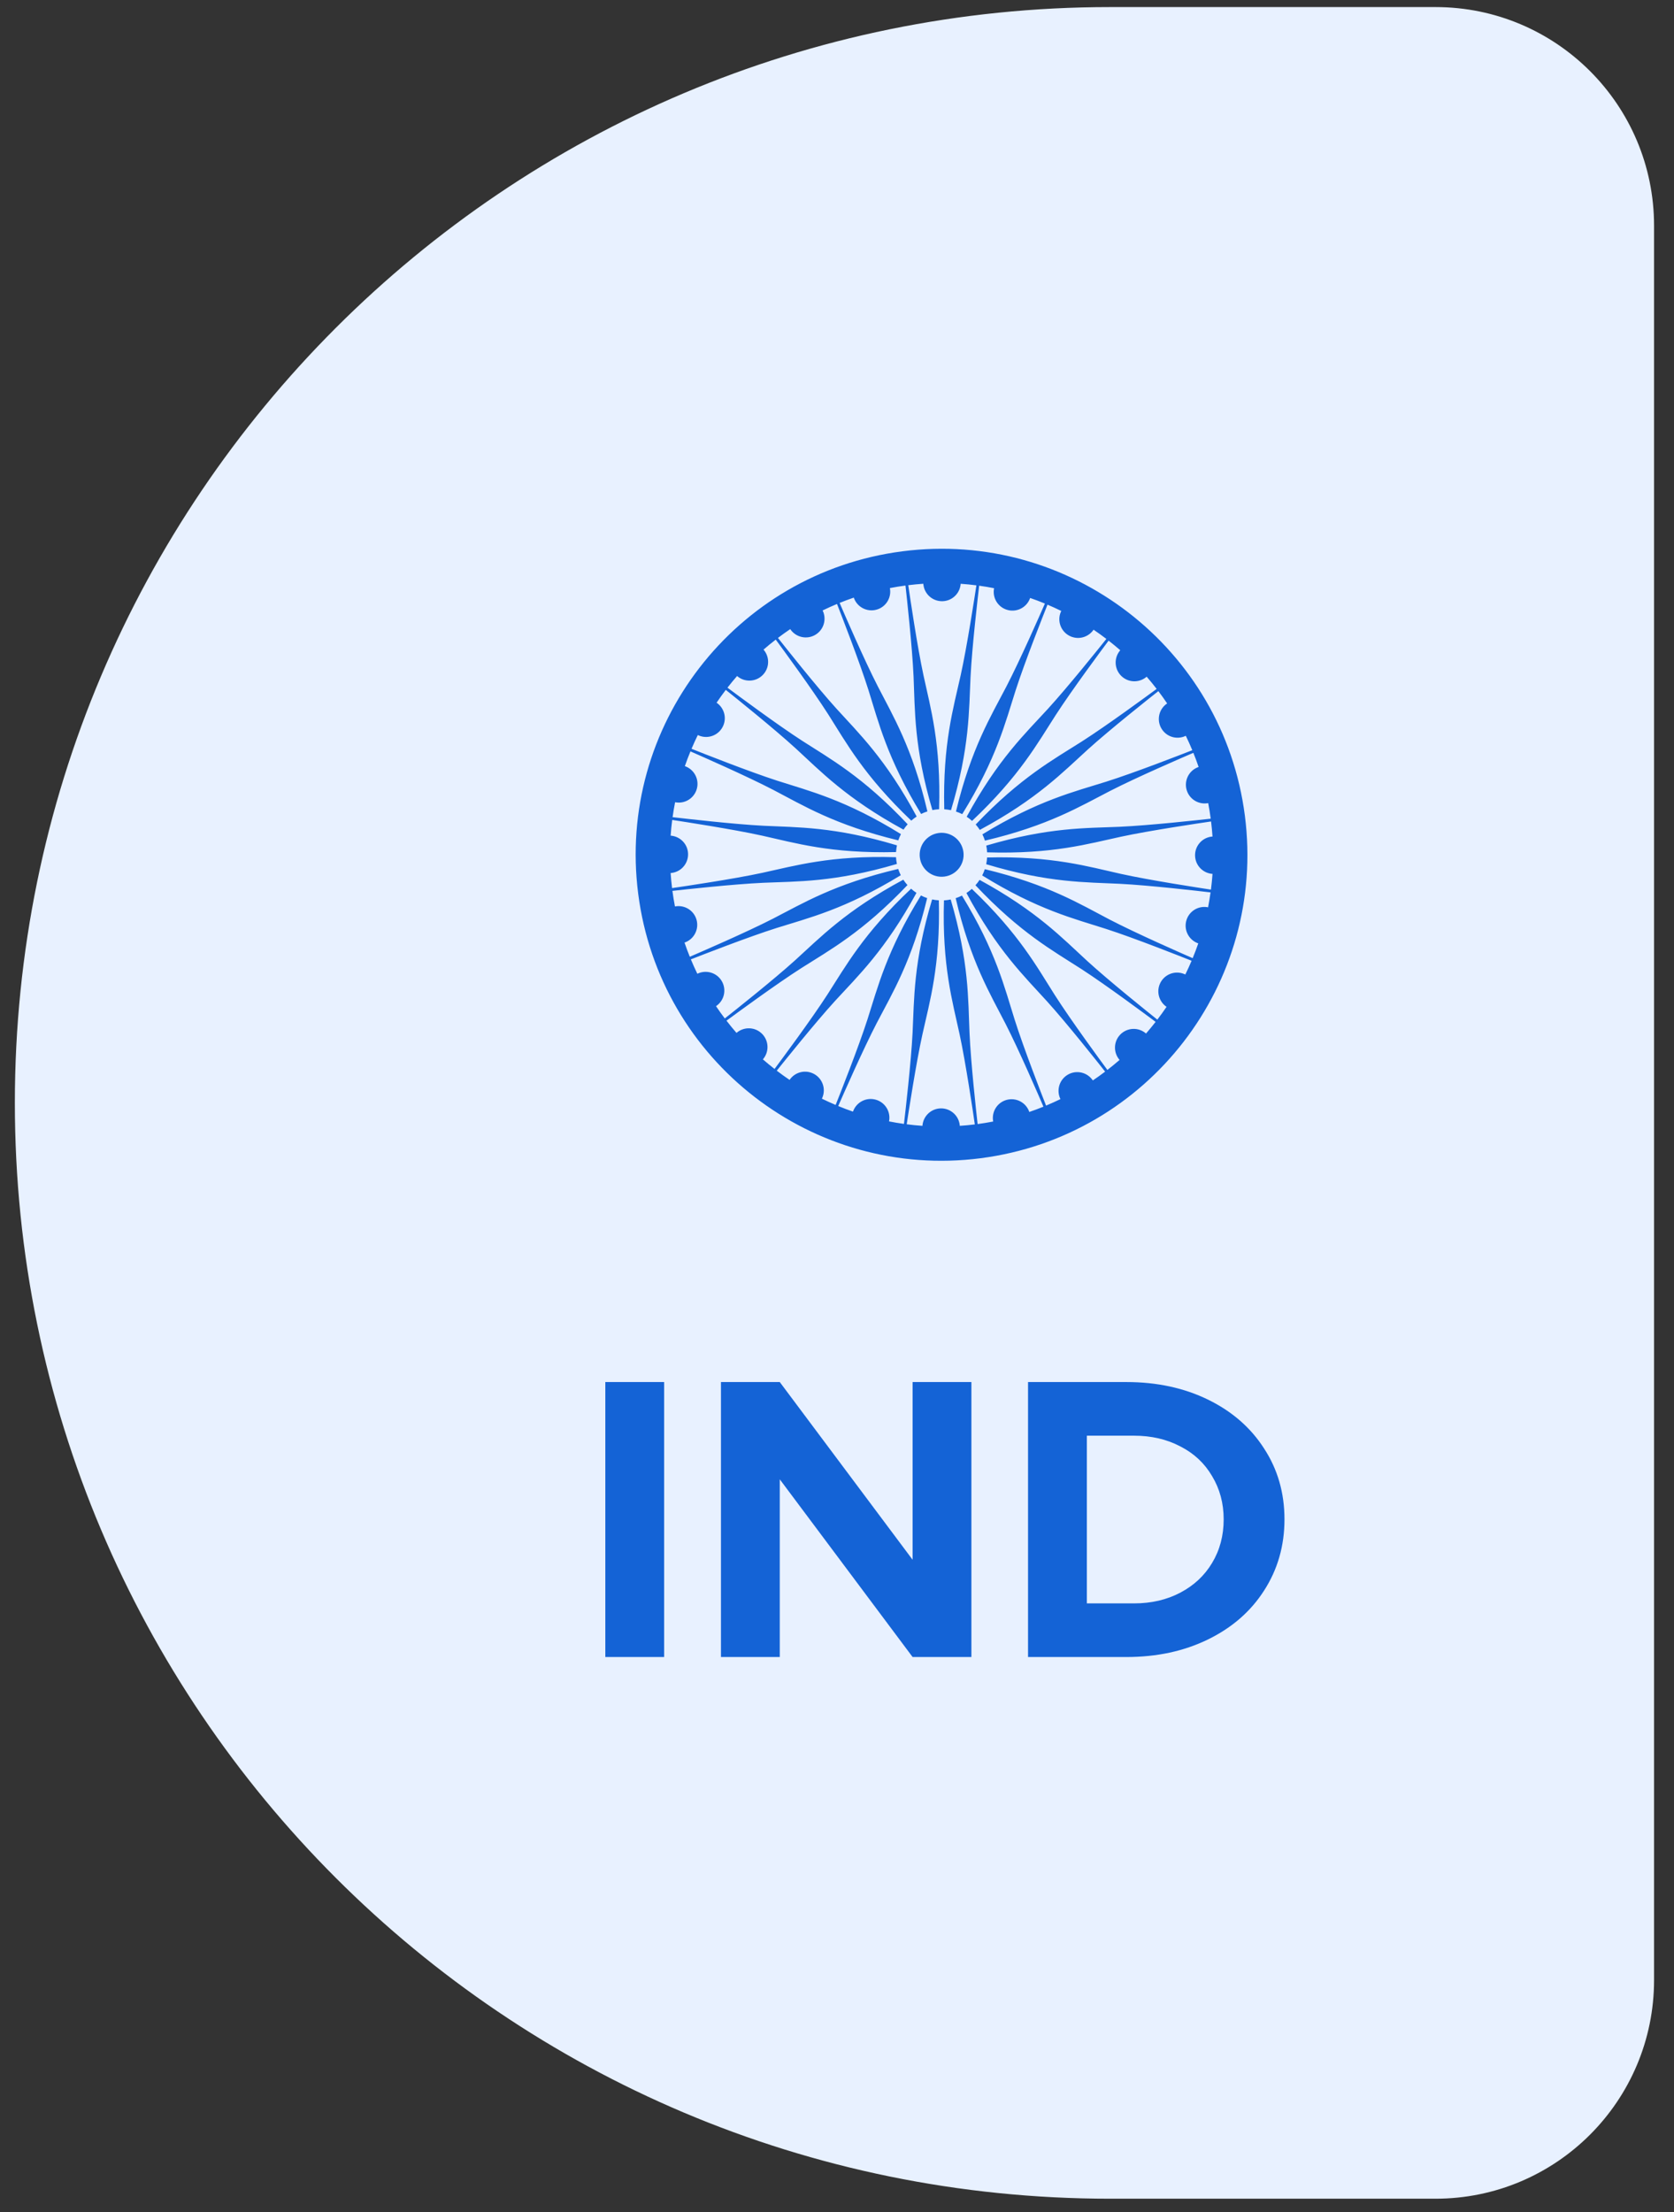
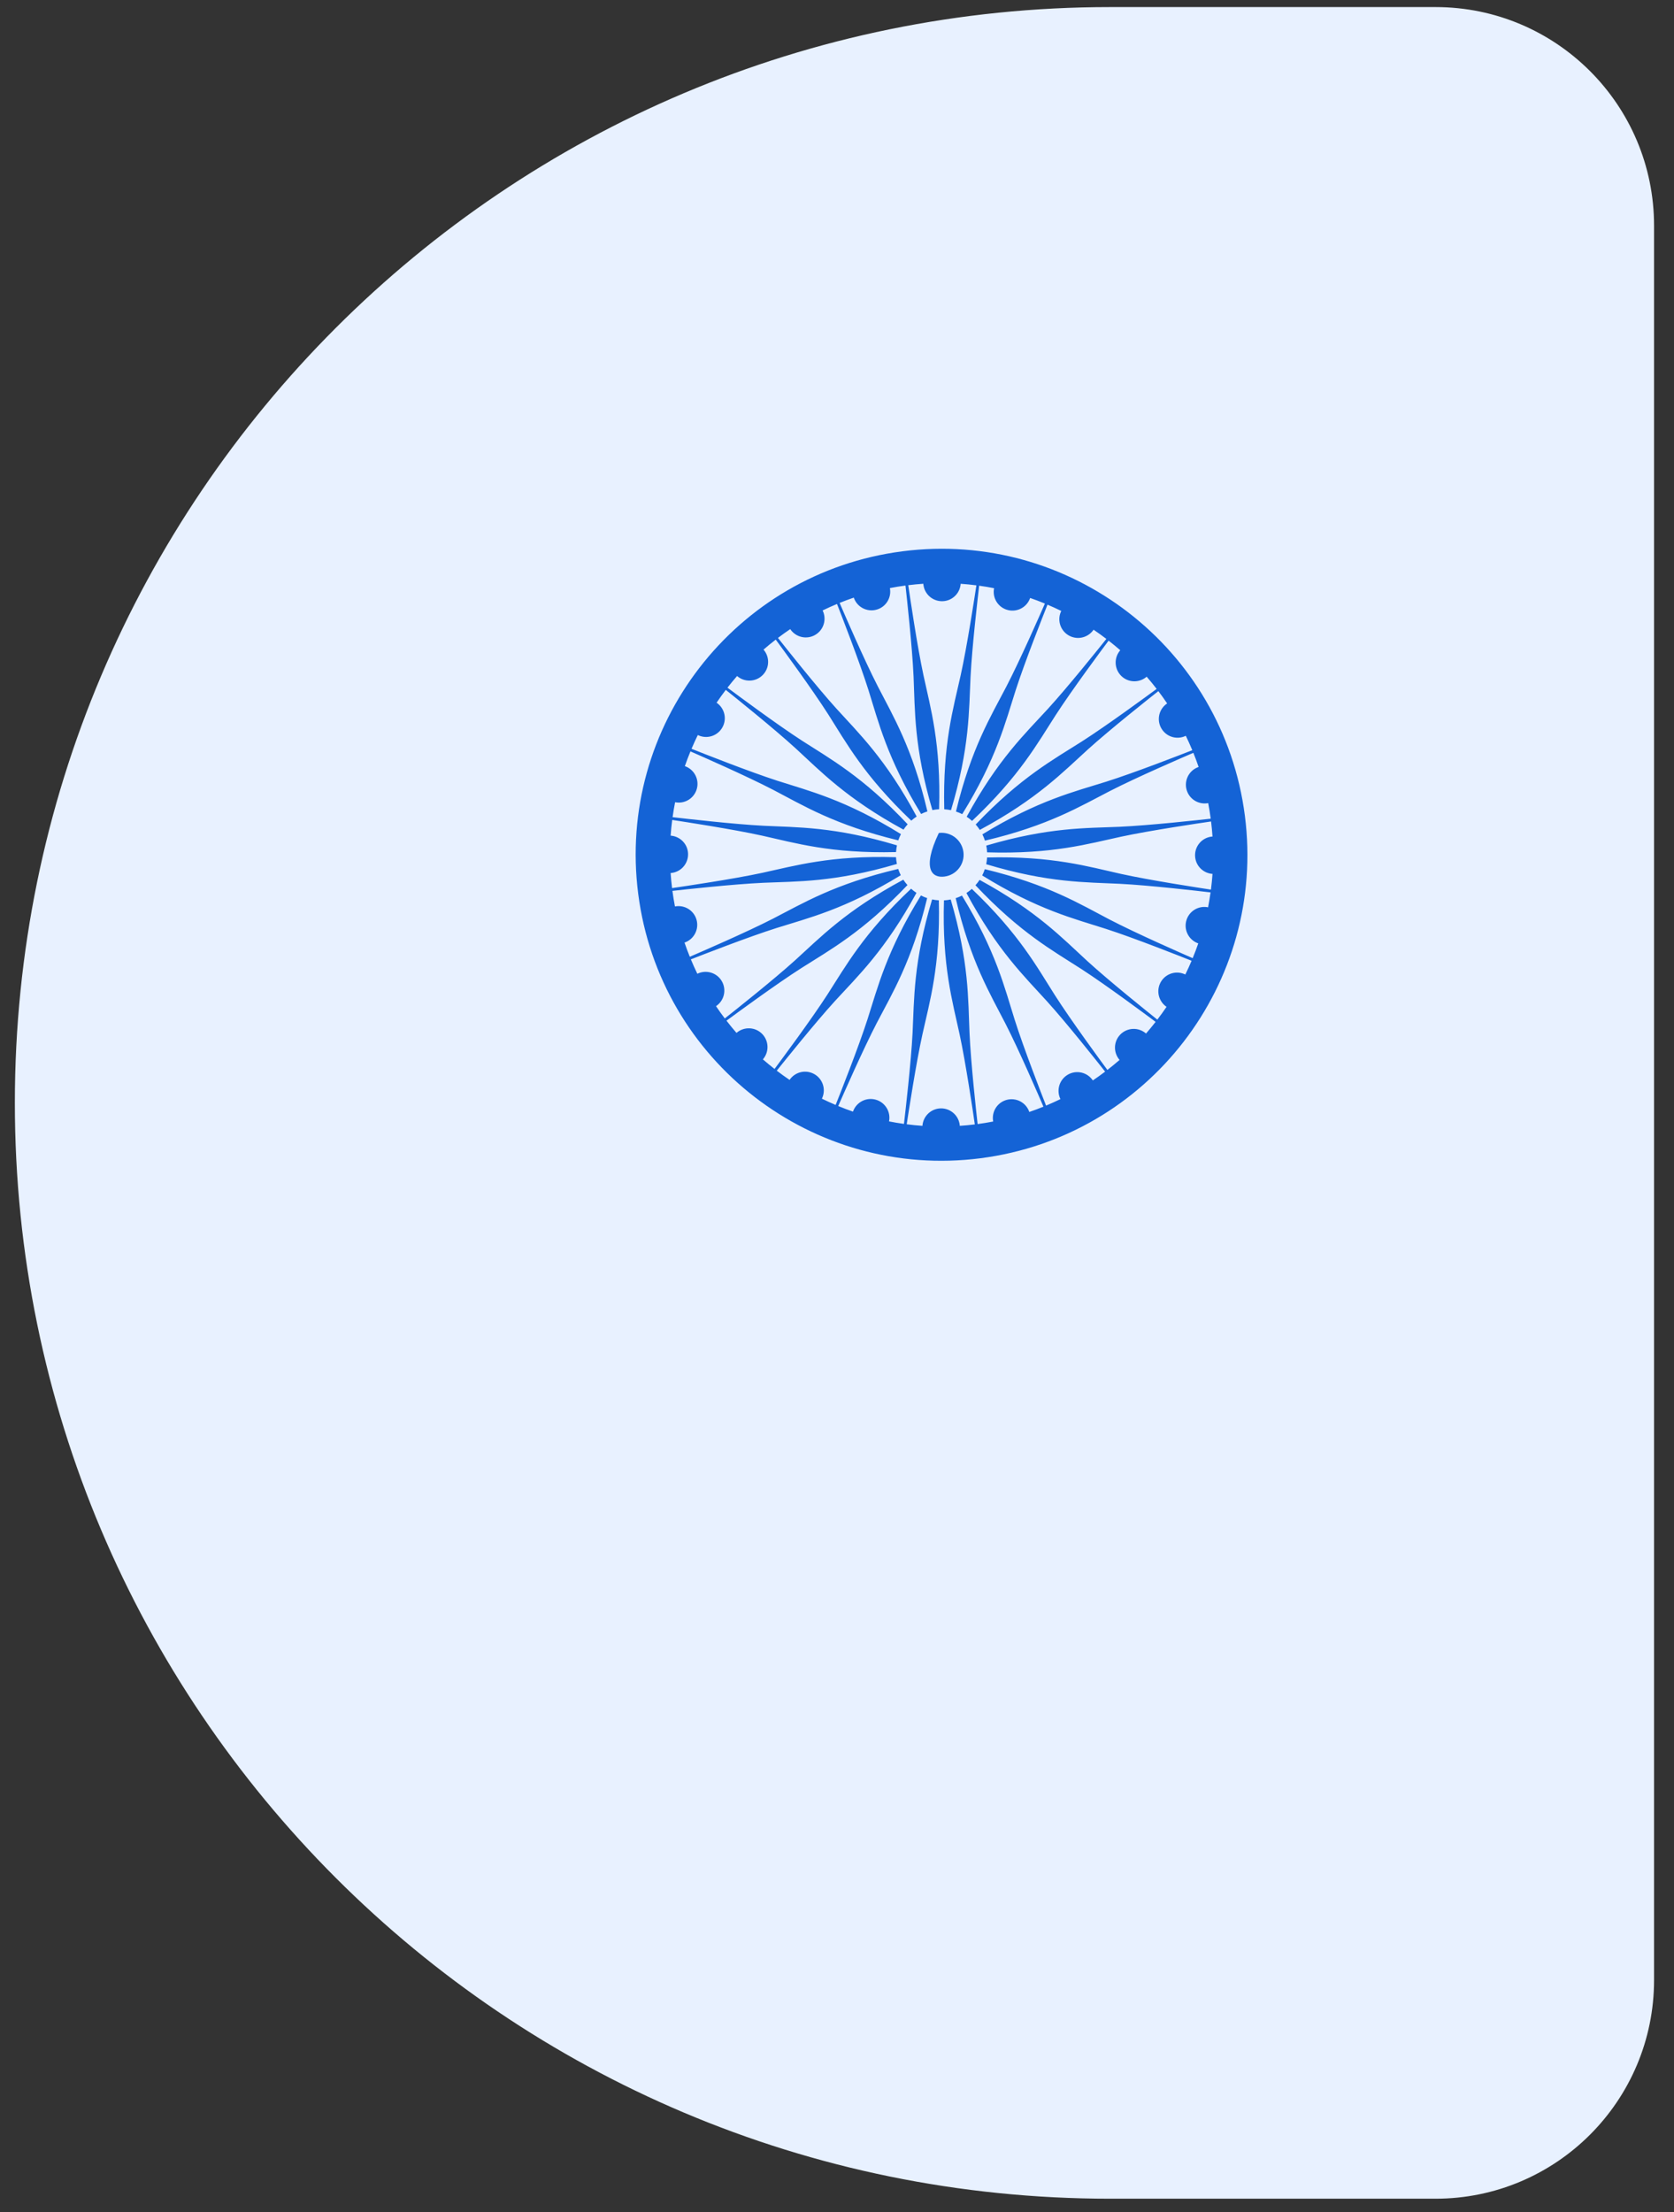
<svg xmlns="http://www.w3.org/2000/svg" width="81" height="107" viewBox="0 0 81 107" fill="none">
  <rect x="0" y="0" width="81" height="107" fill="#333333" stroke="none" />
  <path d="M0.719 53.342C0.719 24.071 24.448 0.342 53.719 0.342H69.46C75.3 0.342 80.035 5.077 80.035 10.917V95.766C80.035 101.607 75.3 106.342 69.46 106.342H53.719C24.448 106.342 0.719 82.613 0.719 53.342Z" fill="#E8F1FF" />
  <g clip-path="url(#clip0_1_467)">
-     <path d="M46.617 41.207C46.542 40.625 46.009 40.213 45.427 40.288C44.845 40.363 44.434 40.896 44.509 41.478C44.584 42.061 45.117 42.472 45.699 42.396C46.281 42.322 46.693 41.788 46.617 41.207Z" fill="#1463D6" />
+     <path d="M46.617 41.207C46.542 40.625 46.009 40.213 45.427 40.288C44.584 42.061 45.117 42.472 45.699 42.396C46.281 42.322 46.693 41.788 46.617 41.207Z" fill="#1463D6" />
    <path d="M60.236 39.451C59.192 31.345 51.775 25.62 43.668 26.664C35.562 27.708 29.837 35.125 30.881 43.232C31.925 51.339 39.342 57.063 47.449 56.019C55.555 54.974 61.28 47.558 60.236 39.451ZM58.396 43.872C57.9 43.806 57.444 44.153 57.377 44.65C57.319 45.086 57.581 45.49 57.981 45.628C57.898 45.869 57.807 46.107 57.71 46.342C57.212 46.125 54.974 45.142 53.697 44.478C52.272 43.736 50.73 42.782 47.653 42.038C47.618 42.143 47.575 42.244 47.526 42.342C50.218 44.007 51.982 44.433 53.511 44.925C54.881 45.366 57.152 46.266 57.658 46.468C57.562 46.693 57.462 46.915 57.354 47.133C57.337 47.125 57.321 47.116 57.303 47.11C56.841 46.917 56.311 47.135 56.118 47.596C55.95 48.001 56.096 48.459 56.446 48.696C56.304 48.907 56.154 49.113 56 49.315C55.571 48.973 53.668 47.448 52.607 46.477C51.423 45.393 50.18 44.071 47.399 42.556C47.339 42.648 47.272 42.734 47.199 42.816C49.369 45.121 50.962 45.989 52.312 46.86C53.52 47.64 55.476 49.094 55.917 49.423C55.767 49.615 55.612 49.803 55.452 49.988C55.438 49.976 55.425 49.963 55.41 49.952C55.014 49.646 54.445 49.72 54.139 50.115C53.871 50.464 53.895 50.944 54.173 51.264C53.981 51.431 53.784 51.591 53.583 51.748C53.259 51.31 51.813 49.341 51.039 48.126C50.176 46.772 49.317 45.174 47.024 42.992C46.942 43.064 46.855 43.131 46.763 43.191C48.261 45.98 49.575 47.23 50.654 48.421C51.621 49.488 53.137 51.402 53.474 51.83C53.279 51.977 53.081 52.12 52.879 52.256C52.868 52.241 52.858 52.224 52.846 52.21C52.542 51.812 51.974 51.736 51.576 52.039C51.226 52.306 51.125 52.778 51.312 53.159C51.084 53.27 50.852 53.374 50.616 53.473C50.418 52.969 49.53 50.69 49.096 49.315C48.612 47.784 48.196 46.017 46.546 43.316C46.449 43.365 46.347 43.407 46.242 43.441C46.968 46.523 47.915 48.071 48.647 49.5C49.305 50.782 50.276 53.027 50.489 53.525C50.264 53.616 50.035 53.703 49.804 53.781C49.798 53.763 49.792 53.745 49.785 53.727C49.595 53.264 49.065 53.043 48.602 53.233C48.196 53.4 47.977 53.828 48.057 54.243C47.809 54.291 47.557 54.332 47.304 54.366C47.242 53.819 46.975 51.396 46.912 49.96C46.842 48.356 46.897 46.542 46.002 43.505C45.948 43.516 45.894 43.526 45.84 43.532C45.785 43.54 45.73 43.543 45.676 43.546C45.58 46.711 46.093 48.452 46.432 50.022C46.734 51.426 47.09 53.839 47.169 54.383C46.926 54.413 46.683 54.436 46.441 54.452C46.439 54.435 46.439 54.416 46.437 54.398C46.372 53.902 45.918 53.552 45.422 53.615C44.986 53.672 44.663 54.029 44.634 54.452C44.379 54.435 44.125 54.409 43.873 54.376C43.955 53.839 44.325 51.422 44.636 50.016C44.983 48.448 45.506 46.711 45.428 43.545C45.318 43.539 45.209 43.524 45.102 43.502C44.191 46.534 44.236 48.347 44.157 49.951C44.085 51.39 43.803 53.817 43.74 54.358C43.497 54.324 43.256 54.285 43.017 54.237C43.021 54.219 43.025 54.2 43.028 54.18C43.094 53.684 42.747 53.228 42.25 53.161C41.815 53.103 41.41 53.365 41.273 53.765C41.032 53.682 40.794 53.591 40.559 53.494C40.777 52.996 41.759 50.759 42.423 49.481C43.164 48.057 44.119 46.514 44.863 43.437C44.759 43.402 44.657 43.359 44.56 43.31C42.895 46.002 42.469 47.766 41.977 49.295C41.536 50.665 40.636 52.936 40.434 53.441C40.21 53.346 39.987 53.246 39.768 53.138C39.776 53.121 39.785 53.105 39.792 53.087C39.985 52.625 39.767 52.095 39.304 51.902C38.899 51.733 38.441 51.88 38.205 52.23C37.994 52.088 37.788 51.939 37.585 51.784C37.928 51.356 39.452 49.453 40.423 48.392C41.508 47.207 42.829 45.964 44.345 43.184C44.253 43.123 44.166 43.057 44.085 42.983C41.779 45.153 40.911 46.747 40.04 48.096C39.261 49.304 37.806 51.261 37.478 51.701C37.286 51.551 37.096 51.396 36.913 51.236C36.925 51.222 36.938 51.209 36.949 51.194C37.254 50.798 37.181 50.229 36.785 49.923C36.438 49.655 35.956 49.679 35.637 49.957C35.47 49.766 35.309 49.568 35.153 49.366C35.591 49.043 37.56 47.597 38.774 46.823C40.128 45.96 41.727 45.101 43.909 42.807C43.837 42.726 43.769 42.639 43.709 42.547C40.921 44.045 39.67 45.36 38.48 46.438C37.412 47.405 35.497 48.921 35.07 49.258C34.923 49.064 34.781 48.866 34.645 48.663C34.66 48.653 34.676 48.642 34.692 48.631C35.09 48.327 35.166 47.759 34.863 47.36C34.596 47.011 34.123 46.909 33.742 47.097C33.631 46.869 33.527 46.636 33.429 46.401C33.932 46.203 36.211 45.314 37.587 44.88C39.118 44.397 40.884 43.981 43.586 42.331C43.537 42.234 43.496 42.132 43.461 42.027C40.379 42.753 38.831 43.699 37.402 44.432C36.12 45.09 33.874 46.061 33.377 46.274C33.286 46.048 33.2 45.82 33.121 45.588C33.139 45.582 33.157 45.576 33.175 45.569C33.638 45.379 33.859 44.849 33.669 44.386C33.502 43.98 33.075 43.761 32.659 43.841C32.611 43.593 32.57 43.341 32.536 43.088C33.082 43.026 35.506 42.76 36.943 42.696C38.547 42.625 40.36 42.681 43.398 41.786C43.387 41.732 43.377 41.678 43.371 41.624C43.363 41.569 43.36 41.514 43.357 41.46C40.192 41.364 38.451 41.877 36.881 42.216C35.476 42.519 33.063 42.875 32.519 42.953C32.489 42.709 32.466 42.467 32.45 42.224C32.468 42.223 32.486 42.222 32.504 42.22C33 42.156 33.35 41.701 33.287 41.205C33.231 40.769 32.873 40.446 32.45 40.417C32.468 40.162 32.493 39.909 32.526 39.657C33.063 39.738 35.48 40.108 36.886 40.419C38.455 40.766 40.192 41.289 43.357 41.211C43.364 41.101 43.379 40.992 43.401 40.886C40.369 39.974 38.555 40.019 36.952 39.939C35.513 39.867 33.085 39.586 32.545 39.522C32.579 39.28 32.618 39.039 32.666 38.8C32.685 38.803 32.703 38.808 32.723 38.81C33.219 38.877 33.675 38.529 33.742 38.033C33.8 37.597 33.538 37.192 33.138 37.055C33.221 36.814 33.312 36.576 33.409 36.342C33.907 36.559 36.145 37.542 37.422 38.206C38.847 38.947 40.389 39.901 43.466 40.645C43.501 40.541 43.544 40.44 43.593 40.342C40.901 38.677 39.137 38.251 37.608 37.759C36.238 37.317 33.967 36.418 33.461 36.216C33.557 35.991 33.657 35.769 33.765 35.55C33.782 35.558 33.798 35.567 33.816 35.574C34.278 35.767 34.808 35.548 35.001 35.086C35.17 34.681 35.023 34.223 34.673 33.987C34.815 33.776 34.965 33.57 35.118 33.367C35.547 33.709 37.45 35.234 38.51 36.205C39.695 37.29 40.938 38.611 43.718 40.126C43.779 40.035 43.845 39.948 43.919 39.867C41.748 37.56 40.156 36.693 38.805 35.822C37.598 35.043 35.641 33.588 35.2 33.26C35.351 33.068 35.505 32.878 35.666 32.695C35.679 32.707 35.692 32.718 35.707 32.73C36.103 33.036 36.672 32.962 36.978 32.566C37.247 32.219 37.223 31.737 36.945 31.419C37.136 31.251 37.334 31.091 37.536 30.935C37.859 31.373 39.305 33.342 40.079 34.556C40.942 35.91 41.801 37.509 44.094 39.691C44.175 39.619 44.263 39.552 44.355 39.492C42.856 36.703 41.541 35.453 40.463 34.263C39.497 33.195 37.98 31.281 37.643 30.853C37.837 30.706 38.036 30.563 38.238 30.427C38.248 30.442 38.259 30.459 38.27 30.474C38.573 30.871 39.142 30.948 39.54 30.644C39.89 30.377 39.991 29.905 39.804 29.525C40.032 29.414 40.264 29.31 40.5 29.211C40.698 29.714 41.586 31.994 42.02 33.369C42.504 34.901 42.92 36.666 44.57 39.368C44.667 39.319 44.769 39.278 44.874 39.244C44.148 36.162 43.201 34.614 42.469 33.185C41.81 31.903 40.84 29.658 40.627 29.16C40.852 29.069 41.081 28.983 41.313 28.904C41.319 28.922 41.325 28.941 41.332 28.958C41.522 29.421 42.051 29.642 42.514 29.452C42.92 29.285 43.14 28.858 43.059 28.443C43.308 28.395 43.559 28.354 43.813 28.32C43.874 28.866 44.142 31.29 44.205 32.726C44.275 34.331 44.22 36.144 45.115 39.181C45.168 39.17 45.222 39.161 45.277 39.154C45.332 39.147 45.386 39.143 45.44 39.14C45.537 35.975 45.023 34.234 44.685 32.664C44.382 31.259 44.027 28.847 43.948 28.303C44.192 28.273 44.435 28.25 44.677 28.234C44.679 28.252 44.679 28.269 44.682 28.288C44.745 28.784 45.2 29.134 45.696 29.071C46.133 29.015 46.456 28.657 46.484 28.235C46.74 28.252 46.993 28.278 47.245 28.311C47.163 28.849 46.794 31.265 46.482 32.67C46.135 34.239 45.612 35.976 45.69 39.141C45.8 39.148 45.909 39.163 46.016 39.185C46.928 36.153 46.882 34.339 46.962 32.735C47.033 31.297 47.316 28.868 47.379 28.328C47.622 28.362 47.863 28.402 48.101 28.449C48.097 28.467 48.093 28.487 48.091 28.506C48.024 29.002 48.372 29.458 48.868 29.525C49.303 29.583 49.709 29.322 49.845 28.921C50.086 29.004 50.325 29.095 50.56 29.192C50.342 29.691 49.359 31.928 48.696 33.205C47.955 34.63 47 36.172 46.256 39.25C46.36 39.285 46.462 39.328 46.559 39.377C48.224 36.685 48.651 34.921 49.143 33.392C49.584 32.022 50.484 29.751 50.685 29.245C50.91 29.341 51.133 29.441 51.352 29.549C51.343 29.566 51.335 29.582 51.328 29.599C51.135 30.061 51.353 30.591 51.815 30.784C52.22 30.953 52.678 30.806 52.915 30.456C53.126 30.599 53.332 30.748 53.534 30.902C53.192 31.331 51.667 33.233 50.696 34.294C49.612 35.478 48.289 36.721 46.775 39.502C46.867 39.563 46.953 39.629 47.035 39.703C49.34 37.532 50.208 35.939 51.08 34.589C51.859 33.382 53.313 31.424 53.642 30.985C53.834 31.135 54.023 31.29 54.207 31.45C54.195 31.464 54.183 31.477 54.172 31.491C53.866 31.887 53.94 32.456 54.335 32.762C54.684 33.031 55.164 33.007 55.484 32.729C55.651 32.92 55.811 33.118 55.967 33.32C55.529 33.643 53.56 35.088 52.346 35.863C50.992 36.726 49.394 37.585 47.211 39.878C47.283 39.959 47.35 40.046 47.41 40.139C50.199 38.64 51.449 37.325 52.64 36.247C53.707 35.281 55.622 33.764 56.049 33.427C56.196 33.621 56.339 33.819 56.475 34.022C56.46 34.032 56.443 34.043 56.429 34.054C56.031 34.358 55.954 34.926 56.258 35.324C56.525 35.674 56.997 35.775 57.378 35.587C57.489 35.816 57.593 36.048 57.692 36.284C57.189 36.481 54.909 37.37 53.534 37.804C52.002 38.287 50.236 38.704 47.535 40.354C47.583 40.451 47.625 40.552 47.659 40.658C50.741 39.932 52.289 38.985 53.718 38.252C55 37.594 57.246 36.624 57.743 36.411C57.834 36.636 57.92 36.865 57.998 37.096C57.981 37.102 57.962 37.108 57.944 37.115C57.481 37.305 57.261 37.835 57.45 38.298C57.618 38.704 58.045 38.923 58.461 38.843C58.509 39.091 58.549 39.343 58.583 39.596C58.038 39.657 55.614 39.924 54.177 39.988C52.572 40.058 50.758 40.003 47.722 40.898C47.733 40.952 47.742 41.005 47.749 41.06C47.756 41.115 47.76 41.17 47.763 41.224C50.928 41.32 52.669 40.807 54.238 40.469C55.644 40.166 58.057 39.81 58.6 39.731C58.63 39.975 58.653 40.218 58.67 40.46C58.652 40.461 58.634 40.462 58.616 40.464C58.119 40.529 57.769 40.983 57.833 41.479C57.889 41.915 58.247 42.238 58.67 42.267C58.652 42.522 58.626 42.776 58.594 43.027C58.056 42.946 55.64 42.576 54.233 42.265C52.665 41.917 50.928 41.394 47.762 41.473C47.756 41.584 47.741 41.692 47.719 41.798C50.75 42.71 52.564 42.665 54.168 42.745C55.606 42.816 58.035 43.098 58.575 43.162C58.541 43.404 58.501 43.645 58.455 43.884C58.434 43.879 58.416 43.875 58.396 43.872Z" fill="#1463D6" />
  </g>
-   <path d="M29.29 66.844H32.135V80.143H29.29V66.844ZM34.885 66.844H37.731L44.158 75.439V66.844H47.003V80.143H44.158L37.731 71.548V80.143H34.885V66.844ZM54.506 66.844C55.977 66.844 57.294 67.128 58.455 67.695C59.617 68.263 60.52 69.051 61.165 70.057C61.823 71.064 62.152 72.206 62.152 73.484C62.152 74.761 61.823 75.91 61.165 76.929C60.52 77.936 59.617 78.723 58.455 79.291C57.294 79.859 55.977 80.143 54.506 80.143H49.744V66.844H54.506ZM54.874 77.549C55.713 77.549 56.461 77.374 57.119 77.026C57.778 76.677 58.287 76.2 58.649 75.594C59.023 74.974 59.21 74.271 59.21 73.484C59.21 72.709 59.023 72.012 58.649 71.393C58.287 70.773 57.778 70.296 57.119 69.96C56.461 69.612 55.713 69.438 54.874 69.438H52.59V77.549H54.874Z" fill="#1463D6" />
  <defs>
    <clipPath id="clip0_1_467">
      <rect width="29.601" height="29.6" fill="white" transform="translate(30.758 26.541)" />
    </clipPath>
  </defs>
</svg>